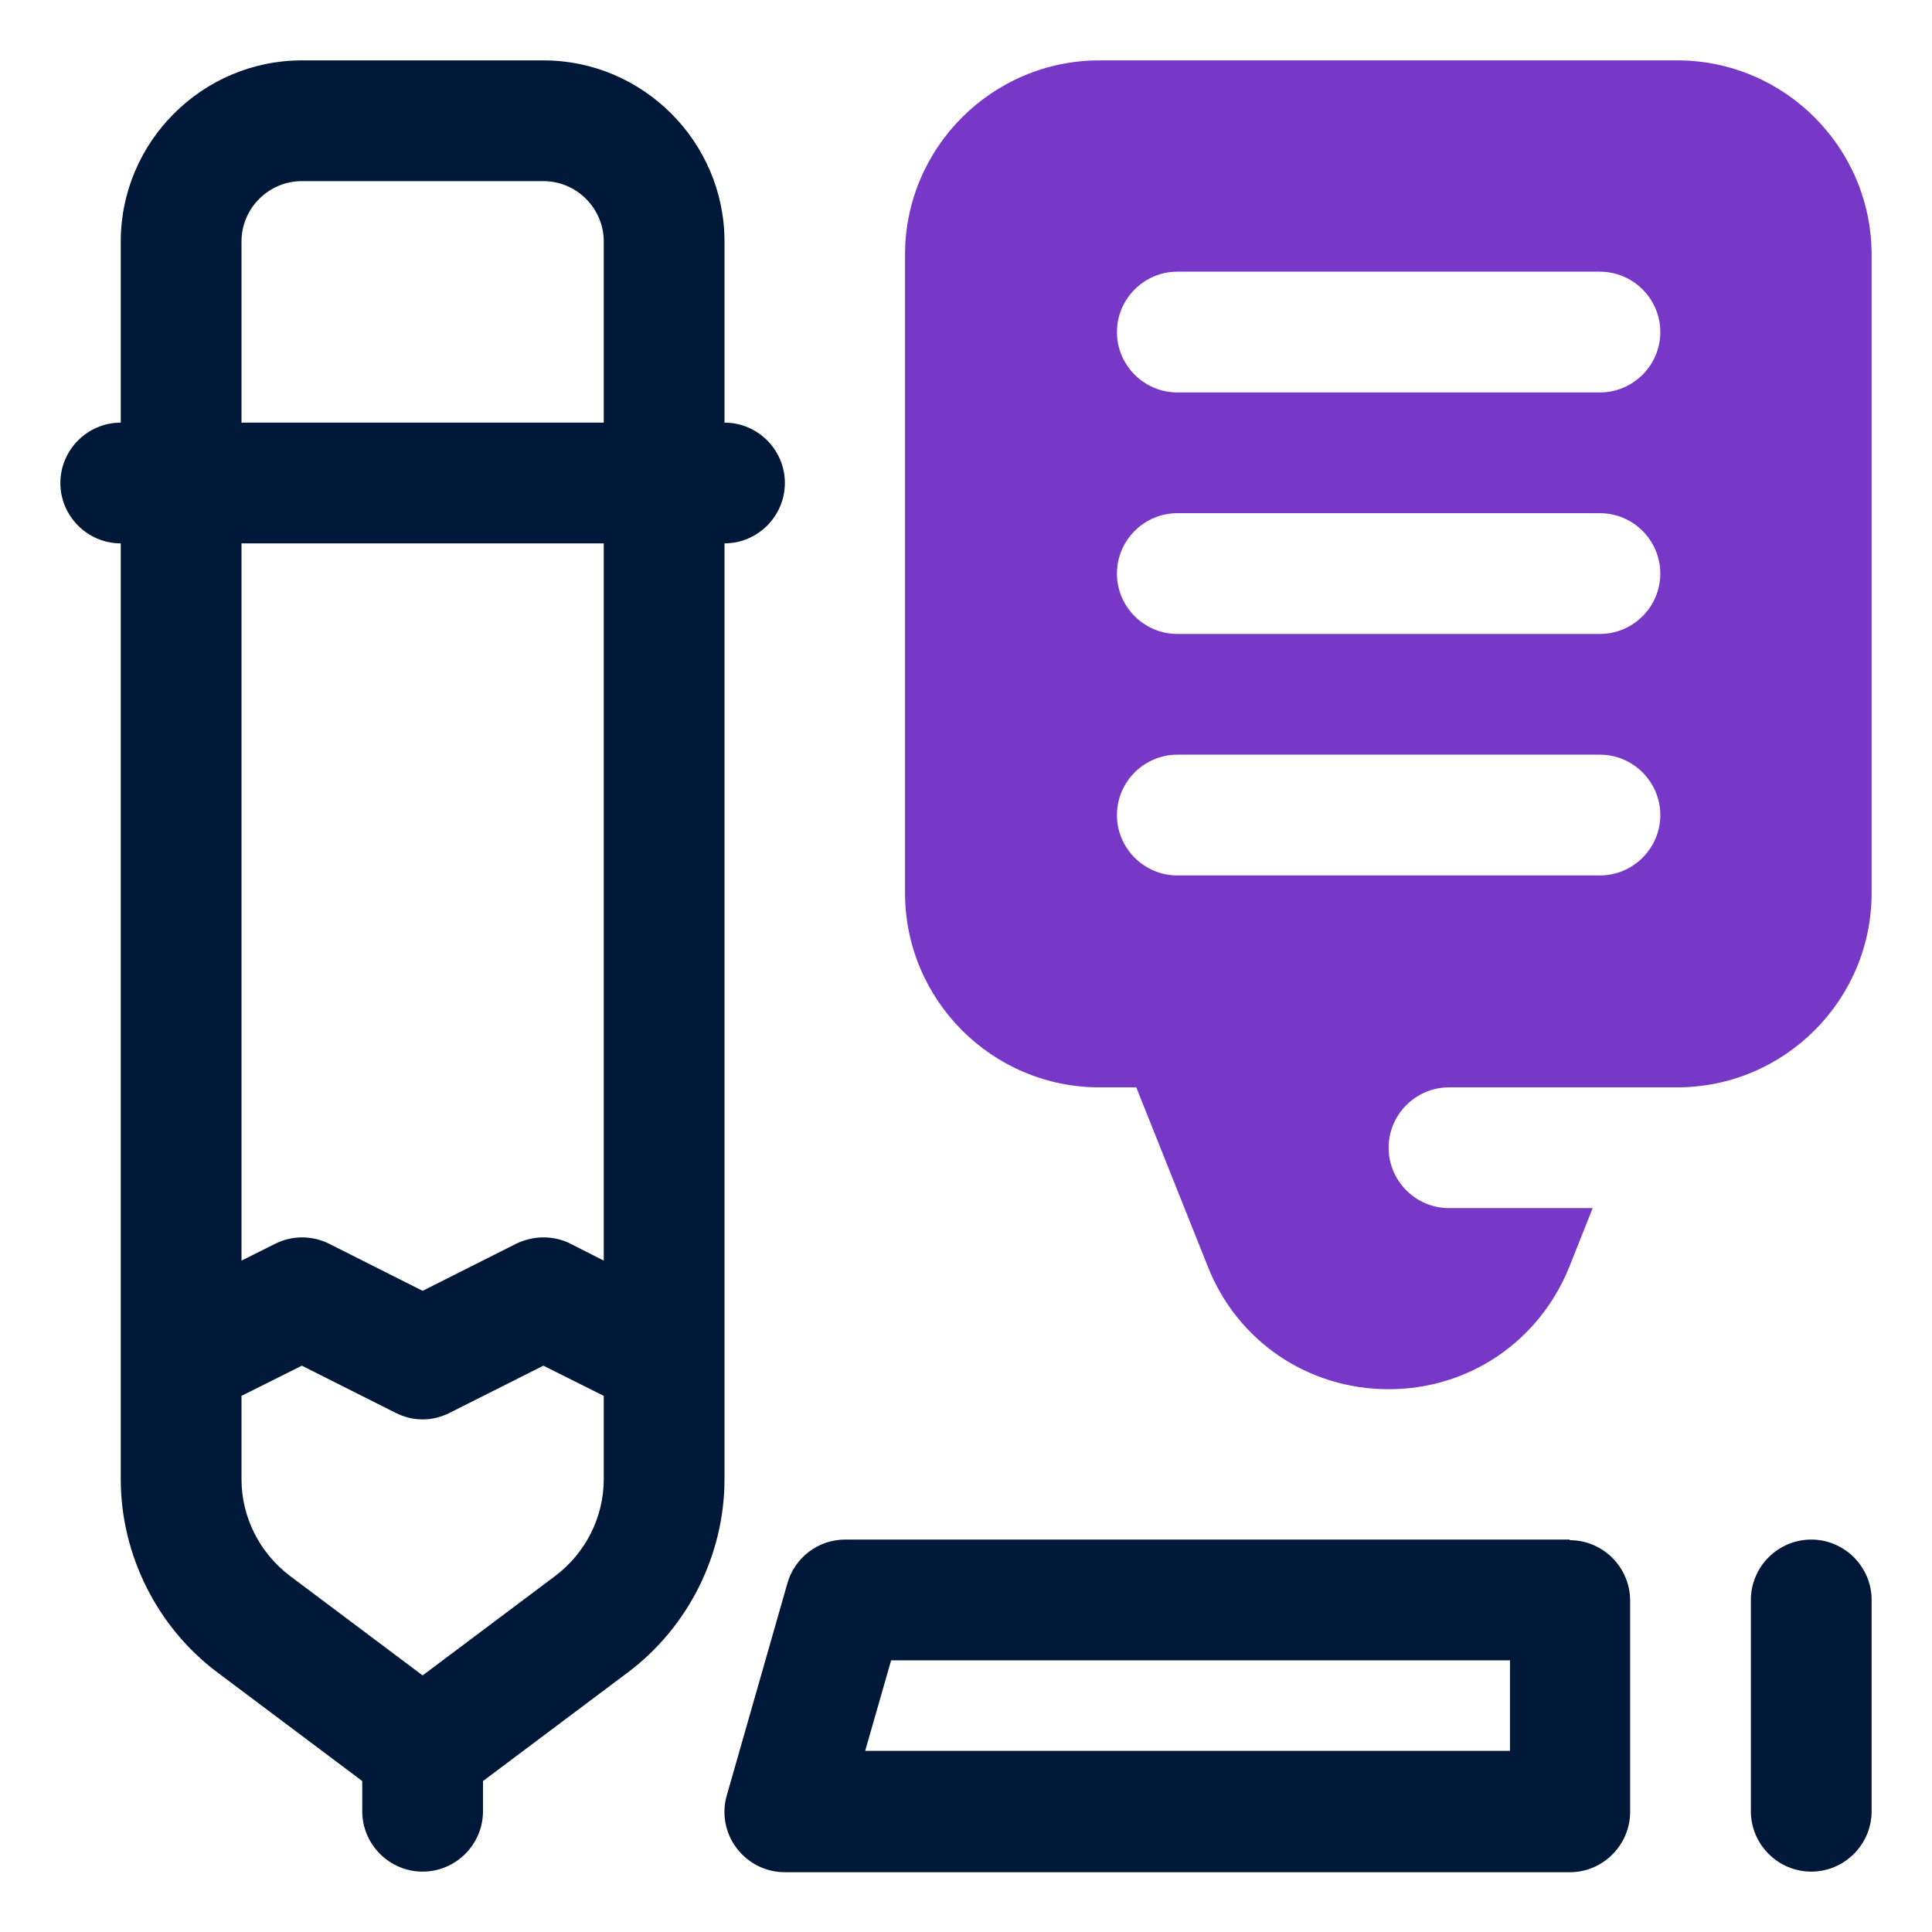
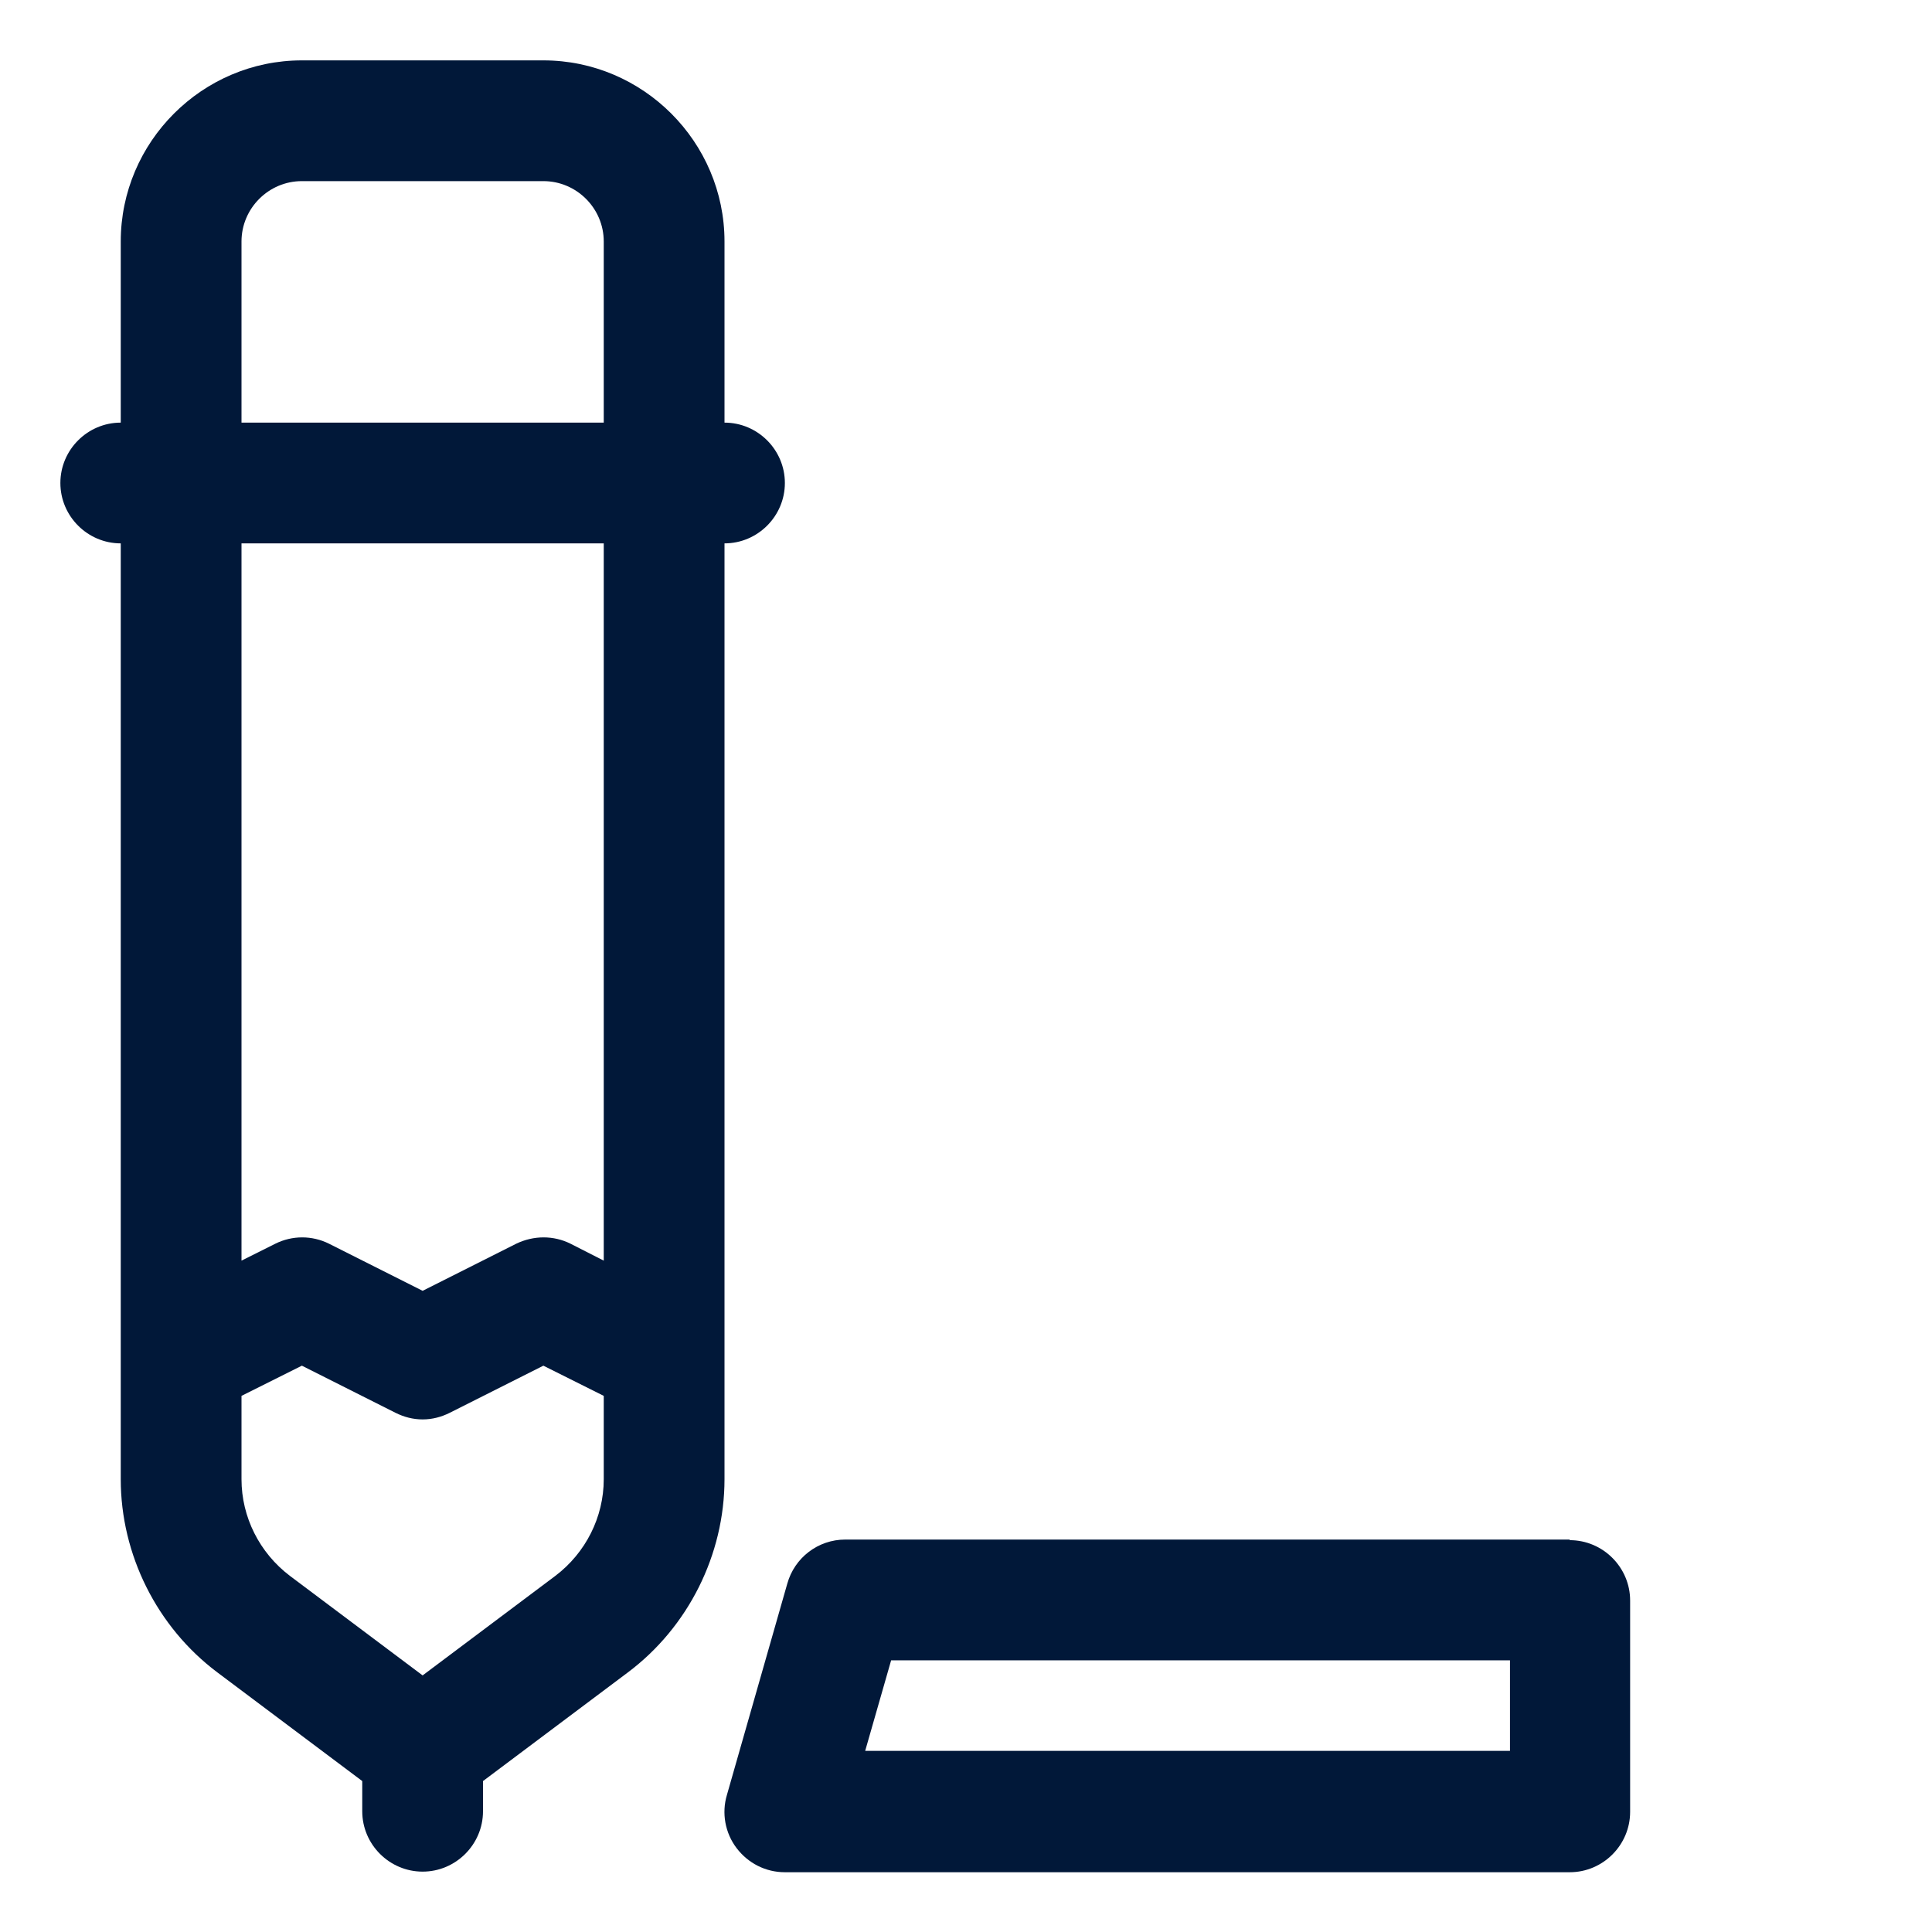
<svg xmlns="http://www.w3.org/2000/svg" id="OBJECT" viewBox="0 0 32 32">
  <defs>
    <style>
      .cls-1 {
        fill: #7738c8;
      }

      .cls-2 {
        fill: #011839;
      }
    </style>
  </defs>
  <g>
    <path class="cls-2" d="M13,8c0-.55-.45-1-1-1v-3c0-1.65-1.35-3-3-3h-4c-1.65,0-3,1.35-3,3v3c-.55,0-1,.45-1,1s.45,1,1,1v15.5c0,1.25.6,2.45,1.6,3.2l2.4,1.8v.5c0,.55.45,1,1,1s1-.45,1-1v-.5l2.4-1.8h0c1-.75,1.6-1.95,1.6-3.2v-15.5c.55,0,1-.45,1-1ZM4,4c0-.55.45-1,1-1h4c.55,0,1,.45,1,1v3h-6v-3ZM9.2,26.1l-2.2,1.65-2.2-1.65c-.5-.38-.8-.97-.8-1.6v-1.38l1-.5,1.55.78c.14.07.29.11.45.11s.31-.04.45-.11l1.55-.78,1,.5v1.38c0,.63-.3,1.22-.8,1.6ZM10,20.88l-.55-.28c-.28-.14-.61-.14-.9,0l-1.55.78-1.55-.78c-.28-.14-.61-.14-.89,0l-.56.28v-11.88h6v11.88Z" />
    <path class="cls-2" d="M26,25.5h-12c-.45,0-.84.3-.96.73l-1,3.5c-.09.3-.03.63.16.88.19.25.48.4.8.4h13c.55,0,1-.45,1-1v-3.5c0-.55-.45-1-1-1ZM25,29h-10.67l.43-1.5h10.25v1.5Z" />
-     <path class="cls-2" d="M30,25.5c-.55,0-1,.45-1,1v3.5c0,.55.45,1,1,1s1-.45,1-1v-3.5c0-.55-.45-1-1-1Z" />
  </g>
-   <path class="cls-1" d="M27.78,1h-9.57c-1.77,0-3.22,1.44-3.22,3.22v10.57c0,1.77,1.44,3.22,3.22,3.22h.61l1.19,2.98c.49,1.23,1.66,2.02,2.99,2.02s2.49-.79,2.99-2.02l.39-.98h-2.38c-.55,0-1-.45-1-1s.45-1,1-1h3.78c1.77,0,3.22-1.44,3.22-3.22V4.22c0-1.77-1.44-3.22-3.22-3.22ZM26.5,14.5h-7c-.55,0-1-.45-1-1s.45-1,1-1h7c.55,0,1,.45,1,1s-.45,1-1,1ZM26.5,10.5h-7c-.55,0-1-.45-1-1s.45-1,1-1h7c.55,0,1,.45,1,1s-.45,1-1,1ZM26.5,6.5h-7c-.55,0-1-.45-1-1s.45-1,1-1h7c.55,0,1,.45,1,1s-.45,1-1,1Z" />
</svg>